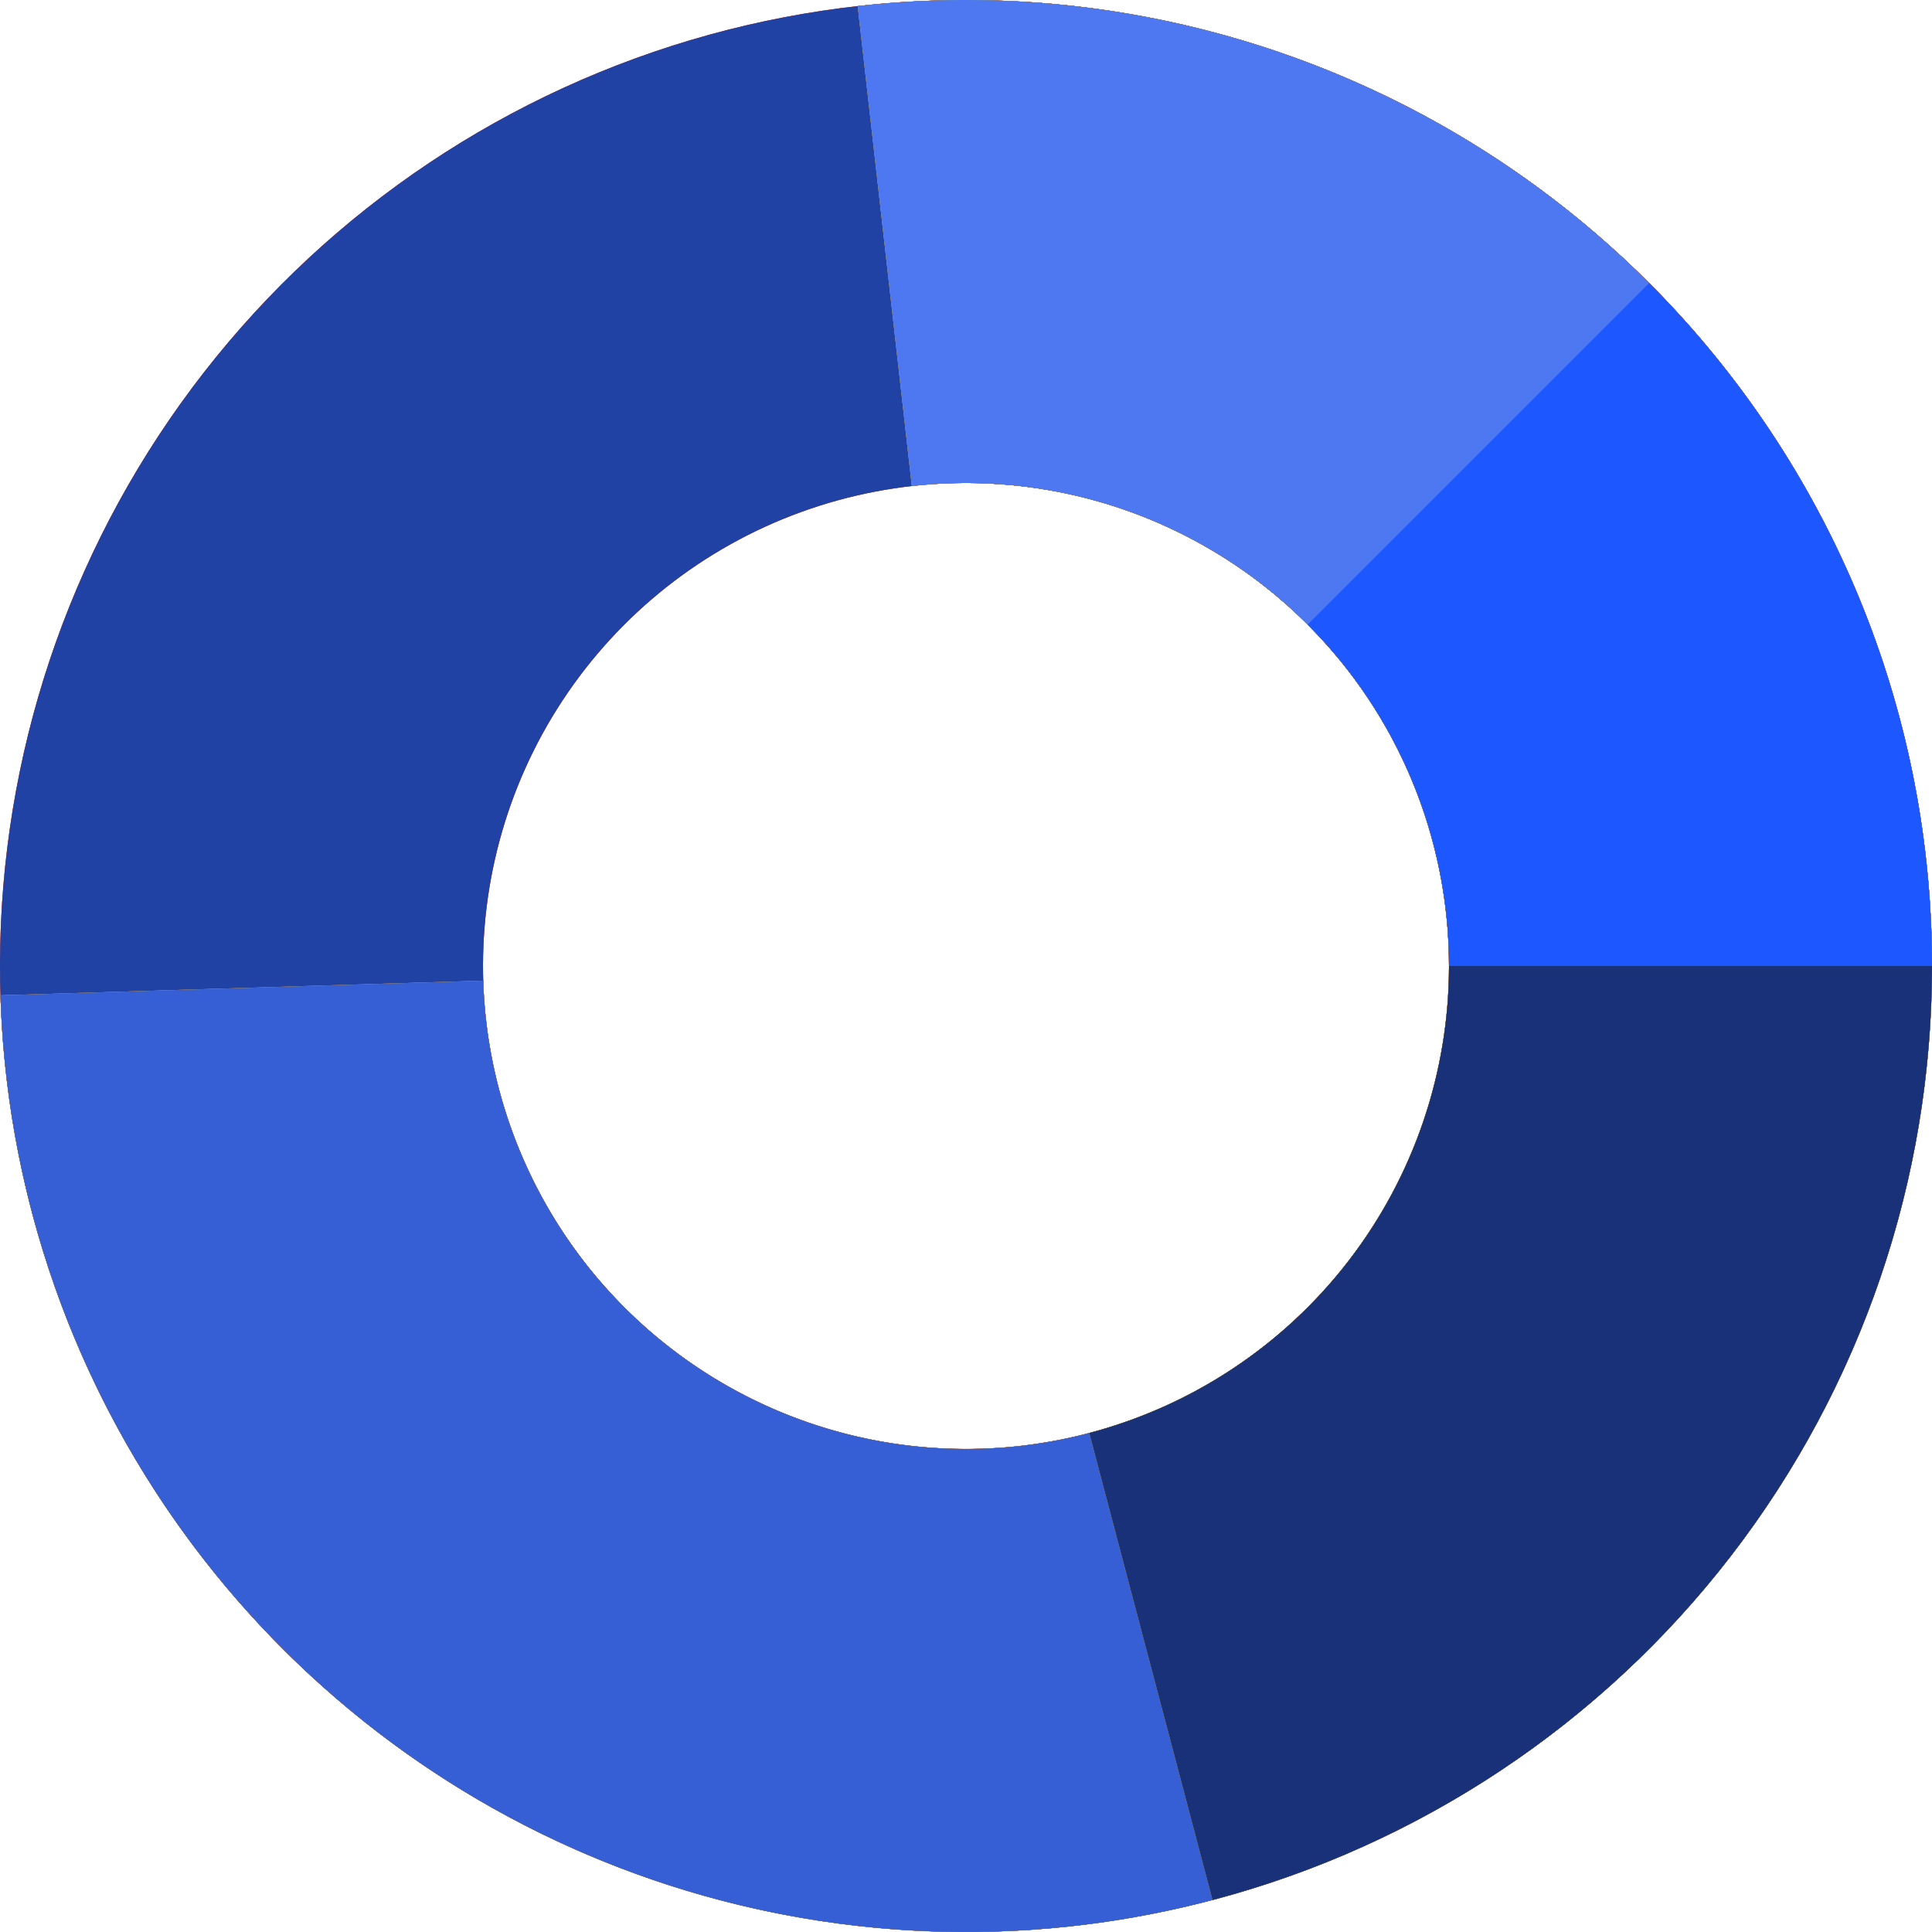
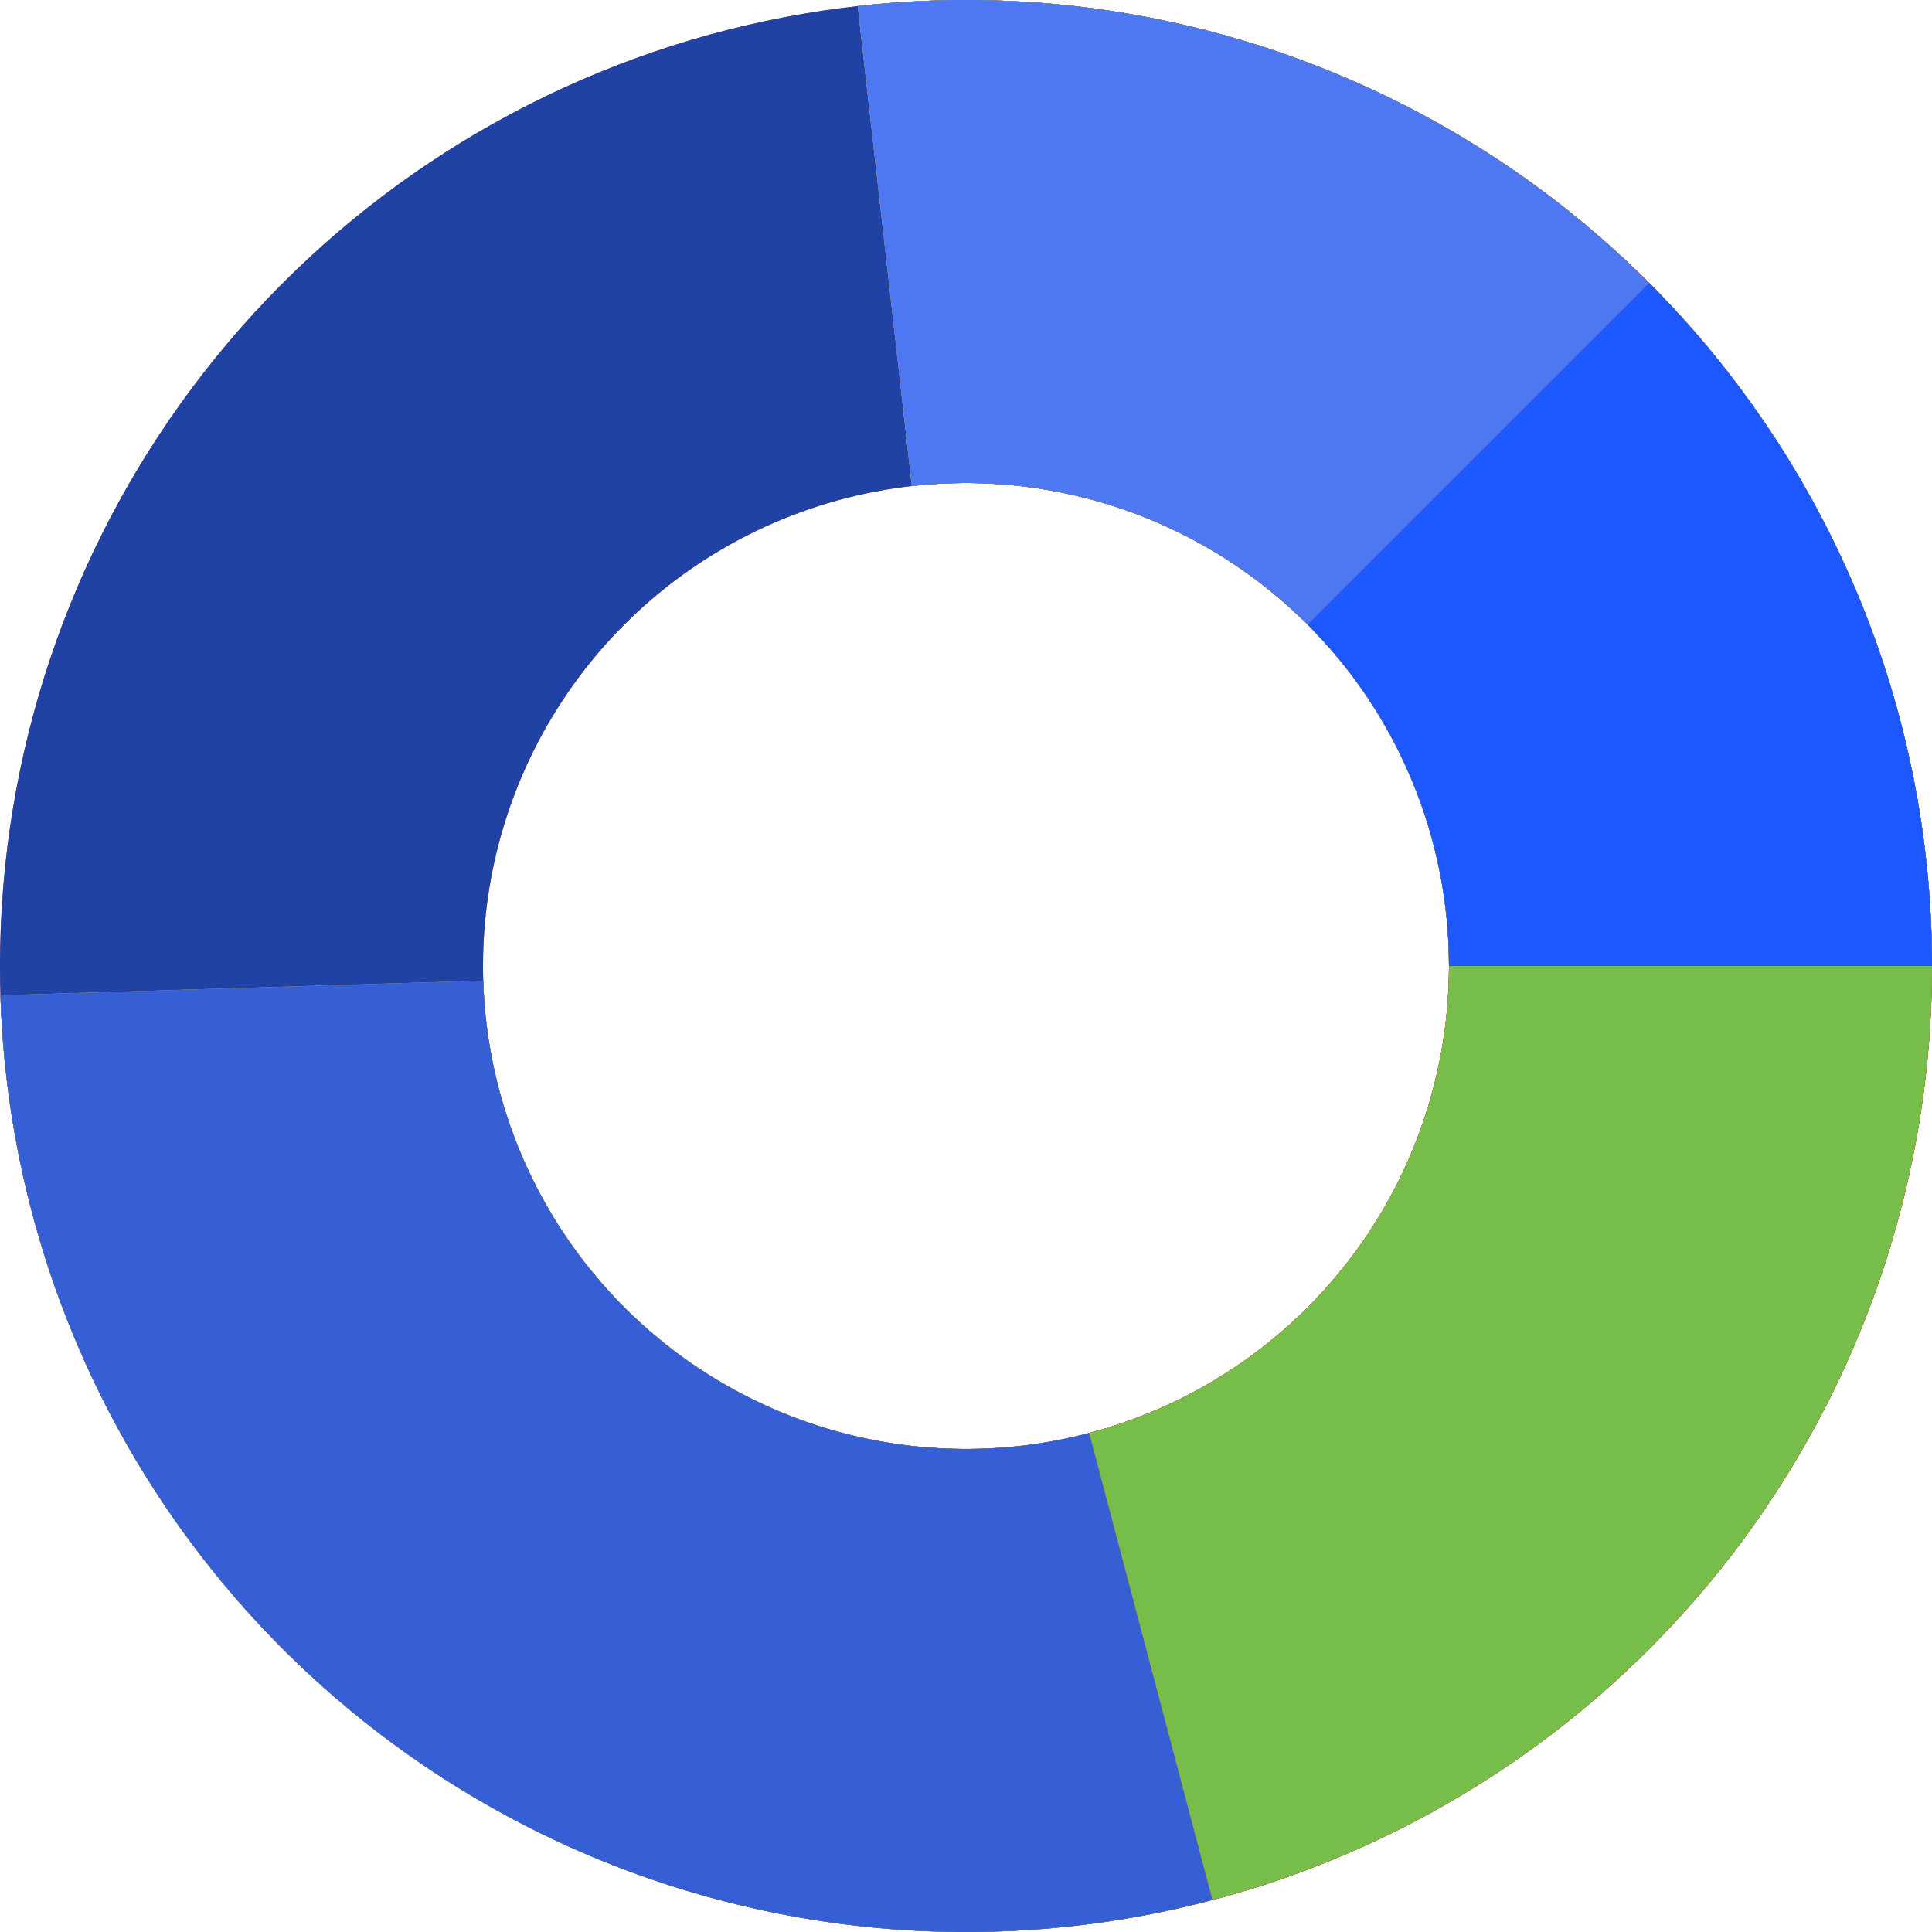
<svg xmlns="http://www.w3.org/2000/svg" width="340" height="340" viewBox="0 0 340 340" fill="none">
  <path d="M340 170C340 133.426 328.205 97.827 306.366 68.489C284.526 39.151 253.808 17.639 218.771 7.146C183.735 -3.347 146.248 -2.26 111.878 10.244C77.508 22.749 48.087 46.004 27.984 76.558C7.881 107.111 -1.833 143.333 0.285 179.846C2.404 216.359 16.241 251.215 39.743 279.238C63.244 307.262 95.157 326.959 130.743 335.405C166.328 343.851 203.689 340.595 237.277 326.121L203.638 248.061C186.844 255.298 168.164 256.926 150.371 252.703C132.579 248.48 116.622 238.631 104.871 224.619C93.121 210.607 86.202 193.179 85.143 174.923C84.084 156.667 88.94 138.556 98.992 123.279C109.044 108.002 123.754 96.374 140.939 90.122C158.124 83.87 176.867 83.327 194.386 88.573C211.904 93.82 227.263 104.576 238.183 119.245C249.102 133.914 255 151.713 255 170H340Z" fill="#ED5025" />
-   <path d="M340 170C340 133.426 328.205 97.827 306.366 68.489C284.526 39.151 253.808 17.639 218.771 7.146C183.735 -3.347 146.248 -2.26 111.878 10.244C77.508 22.749 48.087 46.004 27.984 76.558C7.881 107.111 -1.833 143.333 0.285 179.846C2.404 216.359 16.241 251.215 39.743 279.238C63.244 307.262 95.157 326.959 130.743 335.405C166.328 343.851 203.689 340.595 237.277 326.121L203.638 248.061C186.844 255.298 168.164 256.926 150.371 252.703C132.579 248.48 116.622 238.631 104.871 224.619C93.121 210.607 86.202 193.179 85.143 174.923C84.084 156.667 88.94 138.556 98.992 123.279C109.044 108.002 123.754 96.374 140.939 90.122C158.124 83.87 176.867 83.327 194.386 88.573C211.904 93.82 227.263 104.576 238.183 119.245C249.102 133.914 255 151.713 255 170H340Z" fill="#ED5025" />
  <path d="M340 170C340 133.426 328.205 97.827 306.366 68.489C284.526 39.151 253.808 17.639 218.771 7.146C183.735 -3.347 146.248 -2.26 111.878 10.244C77.508 22.749 48.087 46.004 27.984 76.558C7.881 107.111 -1.833 143.333 0.285 179.846C2.404 216.359 16.241 251.215 39.743 279.238C63.244 307.262 95.157 326.959 130.743 335.405C166.328 343.851 203.689 340.595 237.277 326.121L203.638 248.061C186.844 255.298 168.164 256.926 150.371 252.703C132.579 248.48 116.622 238.631 104.871 224.619C93.121 210.607 86.202 193.179 85.143 174.923C84.084 156.667 88.94 138.556 98.992 123.279C109.044 108.002 123.754 96.374 140.939 90.122C158.124 83.87 176.867 83.327 194.386 88.573C211.904 93.82 227.263 104.576 238.183 119.245C249.102 133.914 255 151.713 255 170H340Z" fill="#2042A5" />
-   <path d="M180.115 0.301C213.029 2.263 244.662 13.754 271.161 33.375C297.661 52.996 317.882 79.899 329.362 110.809C340.843 141.718 343.087 175.298 335.821 207.46C328.556 239.622 312.094 268.977 288.441 291.95C264.788 314.922 234.966 330.52 202.605 336.844C170.245 343.168 136.744 339.945 106.183 327.567C75.622 315.19 49.32 294.192 30.481 267.131C11.642 240.071 1.079 208.116 0.078 175.159L85.039 172.579C85.539 189.058 90.821 205.035 100.241 218.566C109.66 232.096 122.811 242.595 138.092 248.784C153.372 254.972 170.123 256.584 186.303 253.422C202.483 250.26 217.394 242.461 229.221 230.975C241.047 219.489 249.278 204.811 252.911 188.73C256.543 172.649 255.421 155.859 249.681 140.404C243.941 124.95 233.83 111.498 220.581 101.688C207.331 91.877 191.515 86.132 175.058 85.151L180.115 0.301Z" fill="#ED5025" />
  <path d="M180.115 0.301C213.029 2.263 244.662 13.754 271.161 33.375C297.661 52.996 317.882 79.899 329.362 110.809C340.843 141.718 343.087 175.298 335.821 207.46C328.556 239.622 312.094 268.977 288.441 291.95C264.788 314.922 234.966 330.52 202.605 336.844C170.245 343.168 136.744 339.945 106.183 327.567C75.622 315.19 49.32 294.192 30.481 267.131C11.642 240.071 1.079 208.116 0.078 175.159L85.039 172.579C85.539 189.058 90.821 205.035 100.241 218.566C109.66 232.096 122.811 242.595 138.092 248.784C153.372 254.972 170.123 256.584 186.303 253.422C202.483 250.26 217.394 242.461 229.221 230.975C241.047 219.489 249.278 204.811 252.911 188.73C256.543 172.649 255.421 155.859 249.681 140.404C243.941 124.95 233.83 111.498 220.581 101.688C207.331 91.877 191.515 86.132 175.058 85.151L180.115 0.301Z" fill="#ED5025" />
  <path d="M180.115 0.301C213.029 2.263 244.662 13.754 271.161 33.375C297.661 52.996 317.882 79.899 329.362 110.809C340.843 141.718 343.087 175.298 335.821 207.46C328.556 239.622 312.094 268.977 288.441 291.95C264.788 314.922 234.966 330.52 202.605 336.844C170.245 343.168 136.744 339.945 106.183 327.567C75.622 315.19 49.32 294.192 30.481 267.131C11.642 240.071 1.079 208.116 0.078 175.159L85.039 172.579C85.539 189.058 90.821 205.035 100.241 218.566C109.66 232.096 122.811 242.595 138.092 248.784C153.372 254.972 170.123 256.584 186.303 253.422C202.483 250.26 217.394 242.461 229.221 230.975C241.047 219.489 249.278 204.811 252.911 188.73C256.543 172.649 255.421 155.859 249.681 140.404C243.941 124.95 233.83 111.498 220.581 101.688C207.331 91.877 191.515 86.132 175.058 85.151L180.115 0.301Z" fill="#77BD49" />
  <path d="M180.115 0.301C213.029 2.263 244.662 13.754 271.161 33.375C297.661 52.996 317.882 79.899 329.362 110.809C340.843 141.718 343.087 175.298 335.821 207.46C328.556 239.622 312.094 268.977 288.441 291.95C264.788 314.922 234.966 330.52 202.605 336.844C170.245 343.168 136.744 339.945 106.183 327.567C75.622 315.19 49.32 294.192 30.481 267.131C11.642 240.071 1.079 208.116 0.078 175.159L85.039 172.579C85.539 189.058 90.821 205.035 100.241 218.566C109.66 232.096 122.811 242.595 138.092 248.784C153.372 254.972 170.123 256.584 186.303 253.422C202.483 250.26 217.394 242.461 229.221 230.975C241.047 219.489 249.278 204.811 252.911 188.73C256.543 172.649 255.421 155.859 249.681 140.404C243.941 124.95 233.83 111.498 220.581 101.688C207.331 91.877 191.515 86.132 175.058 85.151L180.115 0.301Z" fill="#375FD5" />
  <path d="M300.88 61.508C282.869 39.781 259.732 22.879 233.556 12.327C207.38 1.776 178.989 -2.092 150.945 1.071L160.472 85.536C174.495 83.954 188.69 85.888 201.778 91.164C214.866 96.439 226.434 104.89 235.44 115.754L300.88 61.508Z" fill="#ED5025" />
  <path d="M300.88 61.508C282.869 39.781 259.732 22.879 233.556 12.327C207.38 1.776 178.989 -2.092 150.945 1.071L160.472 85.536C174.495 83.954 188.69 85.888 201.778 91.164C214.866 96.439 226.434 104.89 235.44 115.754L300.88 61.508Z" fill="#ED5025" />
  <path d="M300.88 61.508C282.869 39.781 259.732 22.879 233.556 12.327C207.38 1.776 178.989 -2.092 150.945 1.071L160.472 85.536C174.495 83.954 188.69 85.888 201.778 91.164C214.866 96.439 226.434 104.89 235.44 115.754L300.88 61.508Z" fill="#77BD49" />
  <path d="M300.88 61.508C282.869 39.781 259.732 22.879 233.556 12.327C207.38 1.776 178.989 -2.092 150.945 1.071L160.472 85.536C174.495 83.954 188.69 85.888 201.778 91.164C214.866 96.439 226.434 104.89 235.44 115.754L300.88 61.508Z" fill="#4E78F1" />
  <path d="M340 170C340 124.913 322.089 81.673 290.208 49.792L230.104 109.896C246.045 125.837 255 147.457 255 170H340Z" fill="#ED5025" />
-   <path d="M340 170C340 124.913 322.089 81.673 290.208 49.792L230.104 109.896C246.045 125.837 255 147.457 255 170H340Z" fill="#ED5025" />
  <path d="M340 170C340 124.913 322.089 81.673 290.208 49.792L230.104 109.896C246.045 125.837 255 147.457 255 170H340Z" fill="#77BD49" />
  <path d="M340 170C340 124.913 322.089 81.673 290.208 49.792L230.104 109.896C246.045 125.837 255 147.457 255 170H340Z" fill="#1D57FF" />
  <path d="M340 170C340 207.531 327.58 244.007 304.678 273.74C281.775 303.473 249.677 324.791 213.389 334.37L191.694 252.185C209.838 247.395 225.887 236.736 237.339 221.87C248.79 207.004 255 188.765 255 170H340Z" fill="#ED5025" />
  <path d="M340 170C340 207.531 327.58 244.007 304.678 273.74C281.775 303.473 249.677 324.791 213.389 334.37L191.694 252.185C209.838 247.395 225.887 236.736 237.339 221.87C248.79 207.004 255 188.765 255 170H340Z" fill="#ED5025" />
  <path d="M340 170C340 207.531 327.58 244.007 304.678 273.74C281.775 303.473 249.677 324.791 213.389 334.37L191.694 252.185C209.838 247.395 225.887 236.736 237.339 221.87C248.79 207.004 255 188.765 255 170H340Z" fill="#77BD49" />
-   <path d="M340 170C340 207.531 327.58 244.007 304.678 273.74C281.775 303.473 249.677 324.791 213.389 334.37L191.694 252.185C209.838 247.395 225.887 236.736 237.339 221.87C248.79 207.004 255 188.765 255 170H340Z" fill="#193178" />
</svg>